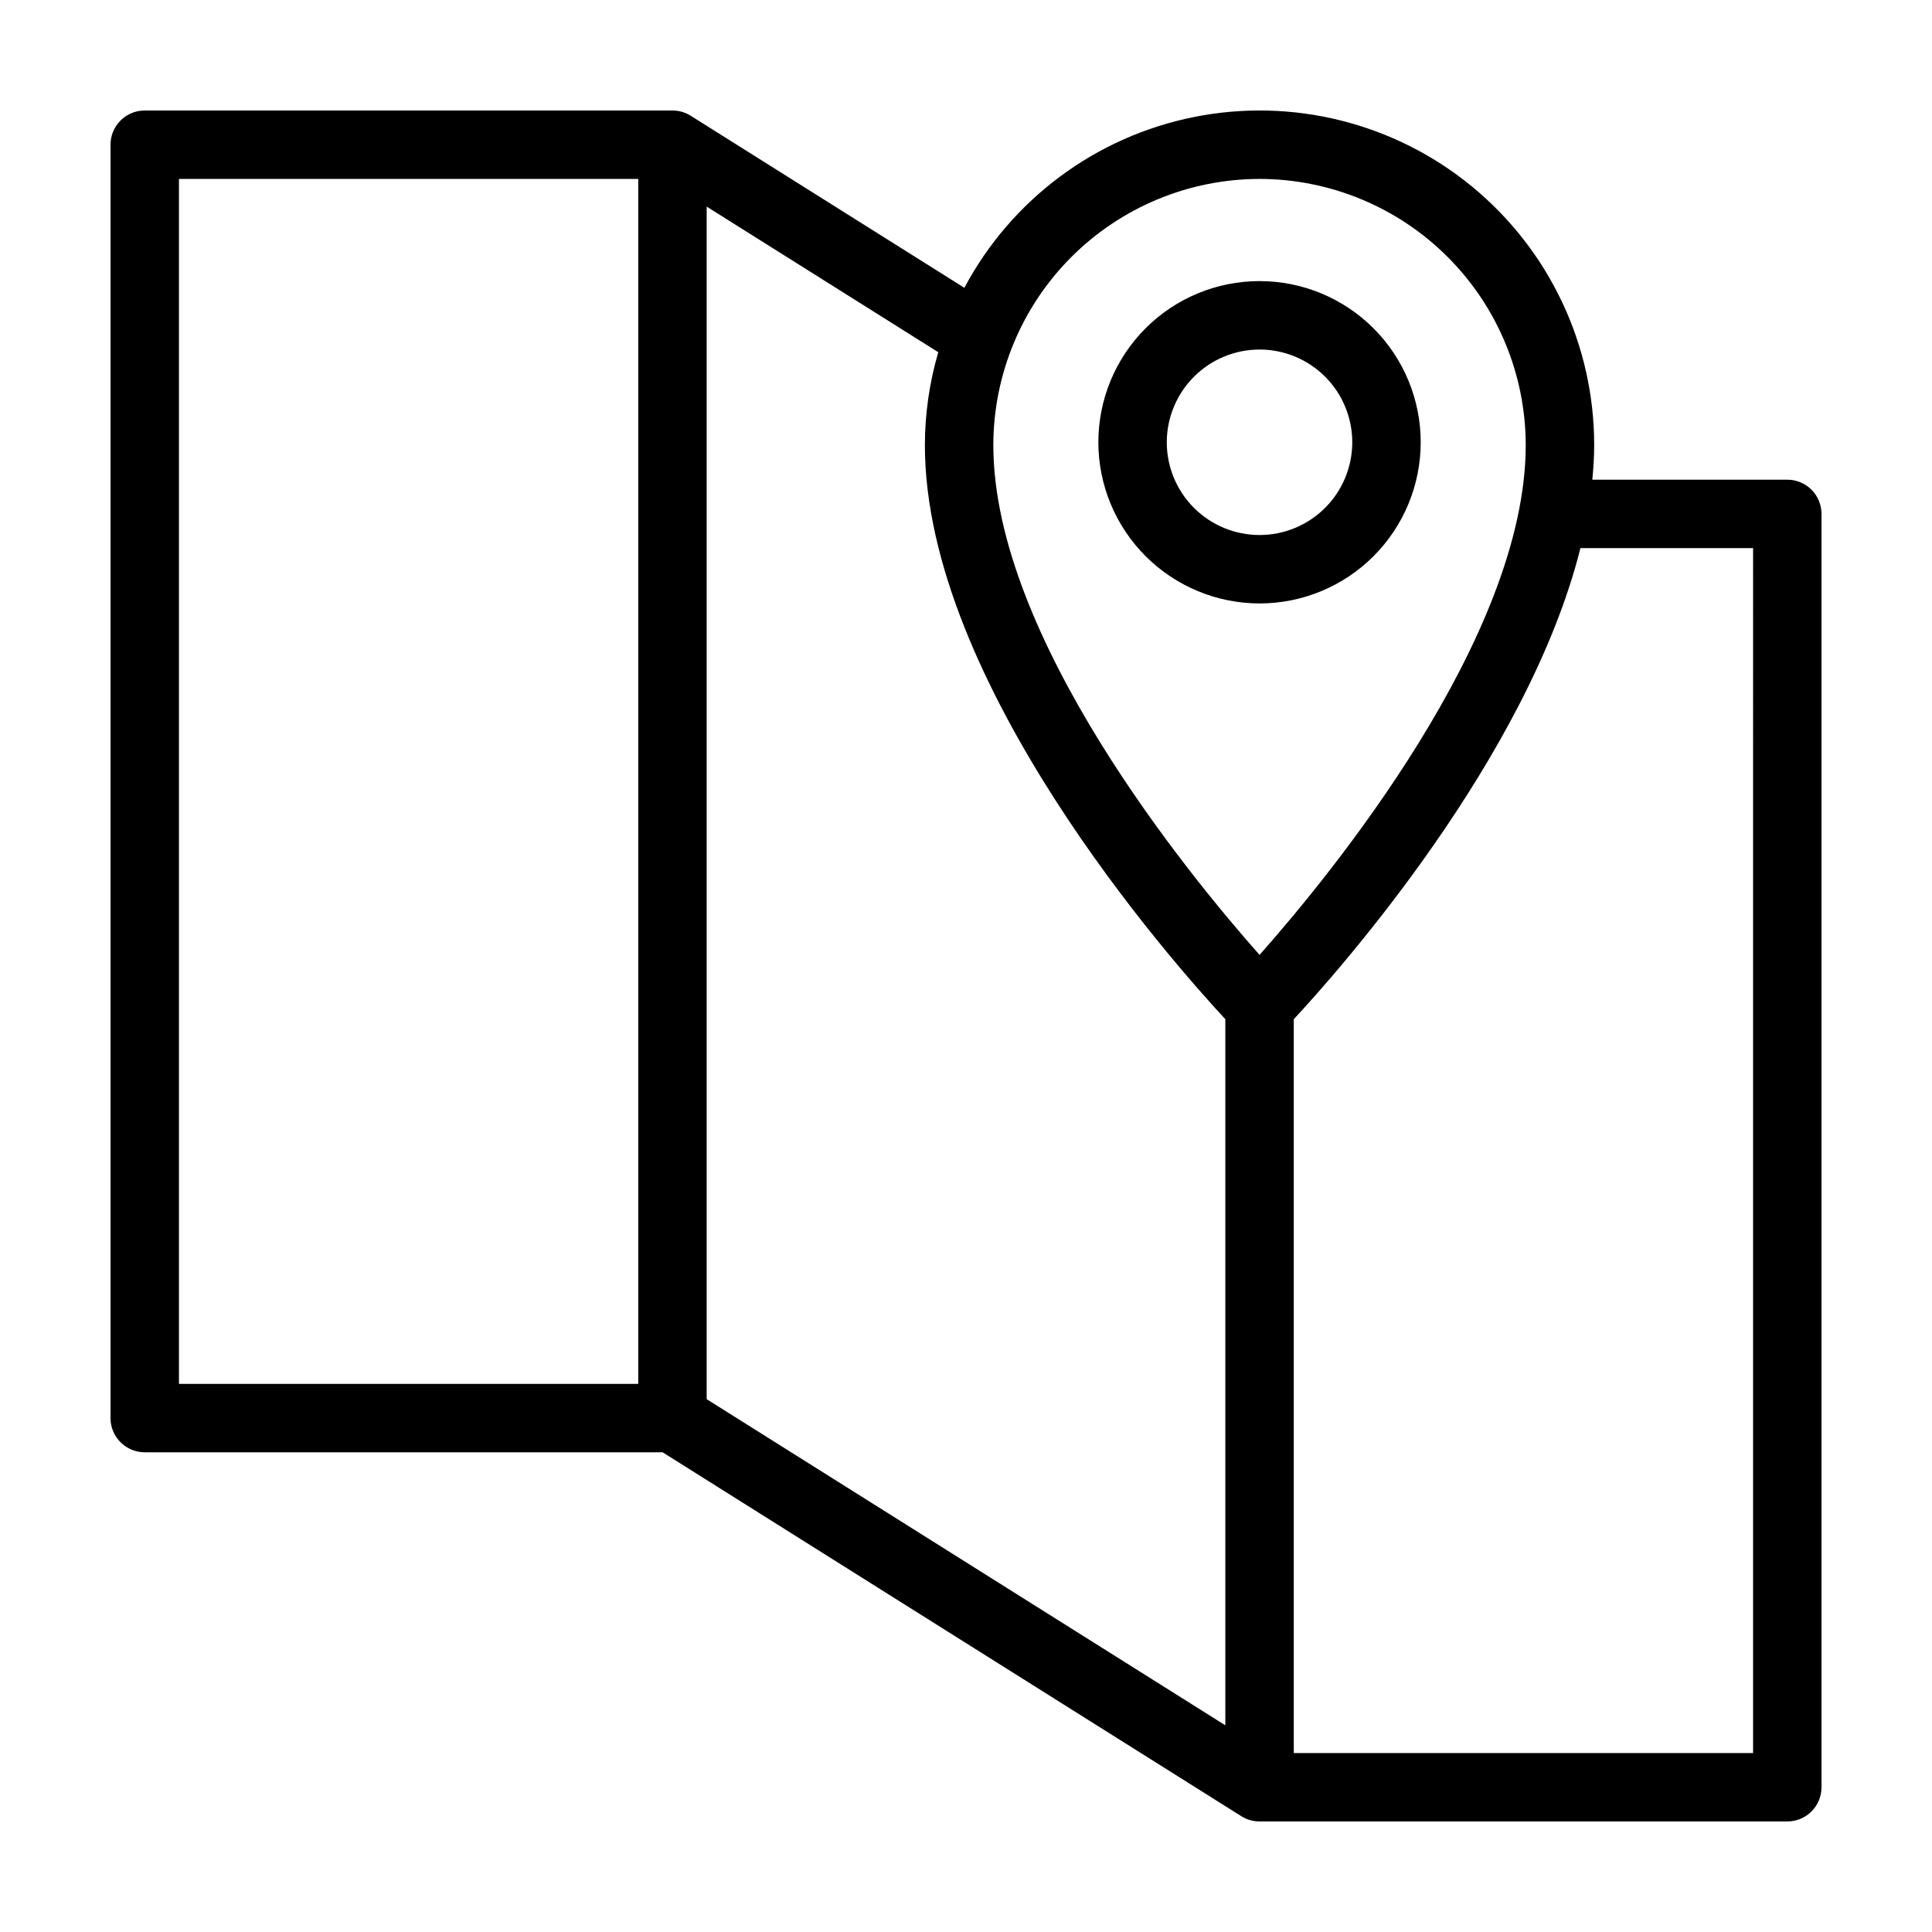
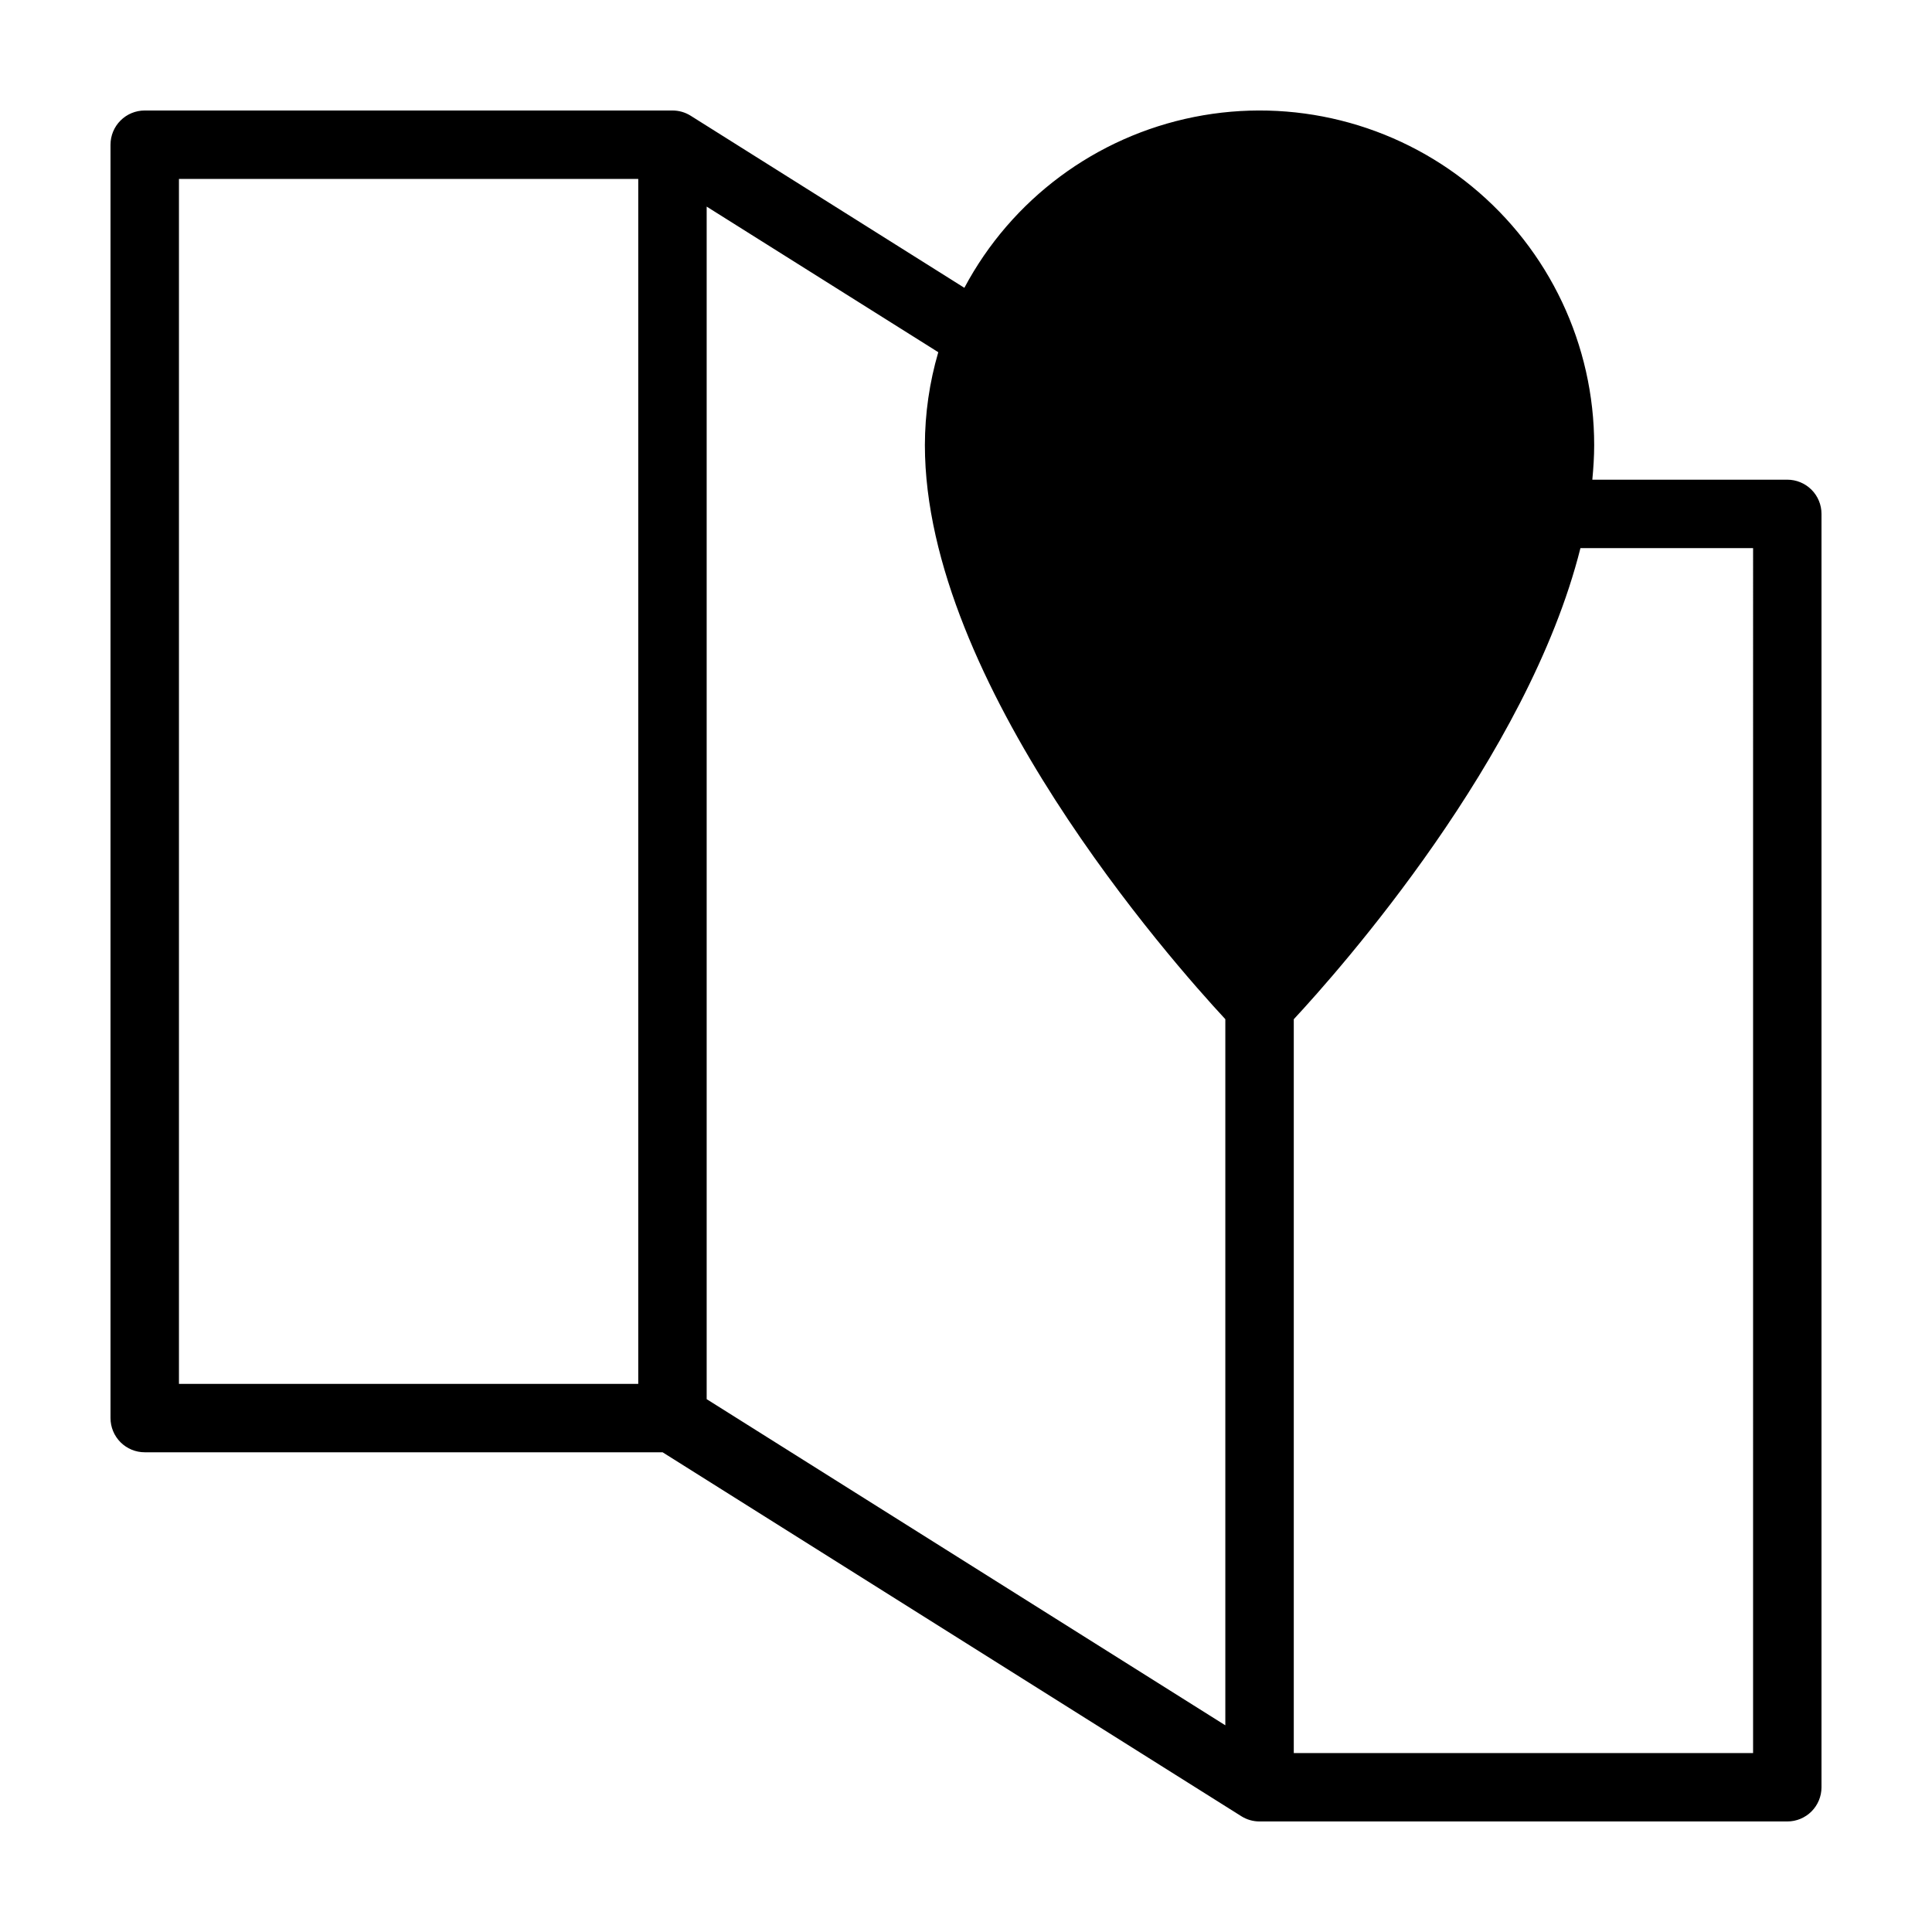
<svg xmlns="http://www.w3.org/2000/svg" fill="#000000" width="800px" height="800px" version="1.1" viewBox="144 144 512 512">
-   <path d="m477.79 303.92c11.328-0.004 22.191-4.504 30.199-12.512 8.012-8.012 12.512-18.875 12.512-30.203s-4.5-22.191-12.512-30.203c-8.008-8.008-18.875-12.508-30.199-12.508-11.328 0-22.195 4.496-30.203 12.508-8.012 8.008-12.512 18.875-12.512 30.199 0.012 11.328 4.516 22.184 12.523 30.191 8.008 8.008 18.867 12.516 30.191 12.527zm0-67.293c6.519 0 12.77 2.59 17.379 7.199 4.609 4.613 7.195 10.863 7.195 17.383 0 6.516-2.59 12.77-7.199 17.379-4.609 4.606-10.863 7.195-17.379 7.195-6.519 0-12.77-2.59-17.379-7.199-4.609-4.609-7.199-10.863-7.199-17.383 0.008-6.516 2.602-12.762 7.211-17.367 4.606-4.609 10.855-7.199 17.371-7.207zm139.86 34.496h-51.668c0.289-3.07 0.492-6.129 0.492-9.156 0.008-26.566-11.895-51.734-32.434-68.578-20.539-16.848-47.551-23.594-73.598-18.387-26.051 5.207-48.391 21.82-60.875 45.27l-72.527-45.598c-1.445-0.91-3.117-1.391-4.828-1.391h-139.86c-2.406 0-4.711 0.953-6.41 2.656-1.703 1.699-2.656 4.004-2.656 6.41v337.45c0 2.406 0.953 4.711 2.656 6.414 1.699 1.699 4.004 2.656 6.41 2.656h137.24l153.37 96.445c1.445 0.91 3.121 1.391 4.828 1.391h139.86c2.406 0.004 4.711-0.953 6.414-2.652 1.699-1.703 2.656-4.008 2.652-6.414v-337.45c0.004-2.406-0.953-4.711-2.652-6.414-1.703-1.699-4.008-2.652-6.414-2.652zm-139.86-79.707c18.703 0.023 36.633 7.465 49.859 20.688 13.223 13.227 20.664 31.16 20.684 49.863 0 50.98-51.941 114.12-70.539 135.09-18.602-20.988-70.551-84.176-70.551-135.09 0.02-18.703 7.461-36.637 20.688-49.863 13.223-13.223 31.156-20.664 49.859-20.688zm-9.066 222.68v187.13l-137.45-86.434v-316.04l61.379 38.586c-2.34 7.996-3.535 16.285-3.551 24.621 0 62.992 65.562 137 79.617 152.13zm-277.3-222.68h121.72v319.32h-121.72zm417.16 417.16h-121.72v-194.47c12.059-12.98 62.023-69.273 75.969-124.85h45.754z" />
+   <path d="m477.79 303.92c11.328-0.004 22.191-4.504 30.199-12.512 8.012-8.012 12.512-18.875 12.512-30.203s-4.5-22.191-12.512-30.203c-8.008-8.008-18.875-12.508-30.199-12.508-11.328 0-22.195 4.496-30.203 12.508-8.012 8.008-12.512 18.875-12.512 30.199 0.012 11.328 4.516 22.184 12.523 30.191 8.008 8.008 18.867 12.516 30.191 12.527zm0-67.293c6.519 0 12.77 2.59 17.379 7.199 4.609 4.613 7.195 10.863 7.195 17.383 0 6.516-2.59 12.77-7.199 17.379-4.609 4.606-10.863 7.195-17.379 7.195-6.519 0-12.77-2.59-17.379-7.199-4.609-4.609-7.199-10.863-7.199-17.383 0.008-6.516 2.602-12.762 7.211-17.367 4.606-4.609 10.855-7.199 17.371-7.207zm139.86 34.496h-51.668c0.289-3.07 0.492-6.129 0.492-9.156 0.008-26.566-11.895-51.734-32.434-68.578-20.539-16.848-47.551-23.594-73.598-18.387-26.051 5.207-48.391 21.82-60.875 45.27l-72.527-45.598c-1.445-0.91-3.117-1.391-4.828-1.391h-139.86c-2.406 0-4.711 0.953-6.41 2.656-1.703 1.699-2.656 4.004-2.656 6.41v337.45c0 2.406 0.953 4.711 2.656 6.414 1.699 1.699 4.004 2.656 6.41 2.656h137.24l153.37 96.445c1.445 0.91 3.121 1.391 4.828 1.391h139.86c2.406 0.004 4.711-0.953 6.414-2.652 1.699-1.703 2.656-4.008 2.652-6.414v-337.45c0.004-2.406-0.953-4.711-2.652-6.414-1.703-1.699-4.008-2.652-6.414-2.652zm-139.86-79.707zm-9.066 222.68v187.13l-137.45-86.434v-316.04l61.379 38.586c-2.34 7.996-3.535 16.285-3.551 24.621 0 62.992 65.562 137 79.617 152.13zm-277.3-222.68h121.72v319.32h-121.72zm417.16 417.16h-121.72v-194.47c12.059-12.98 62.023-69.273 75.969-124.85h45.754z" />
</svg>